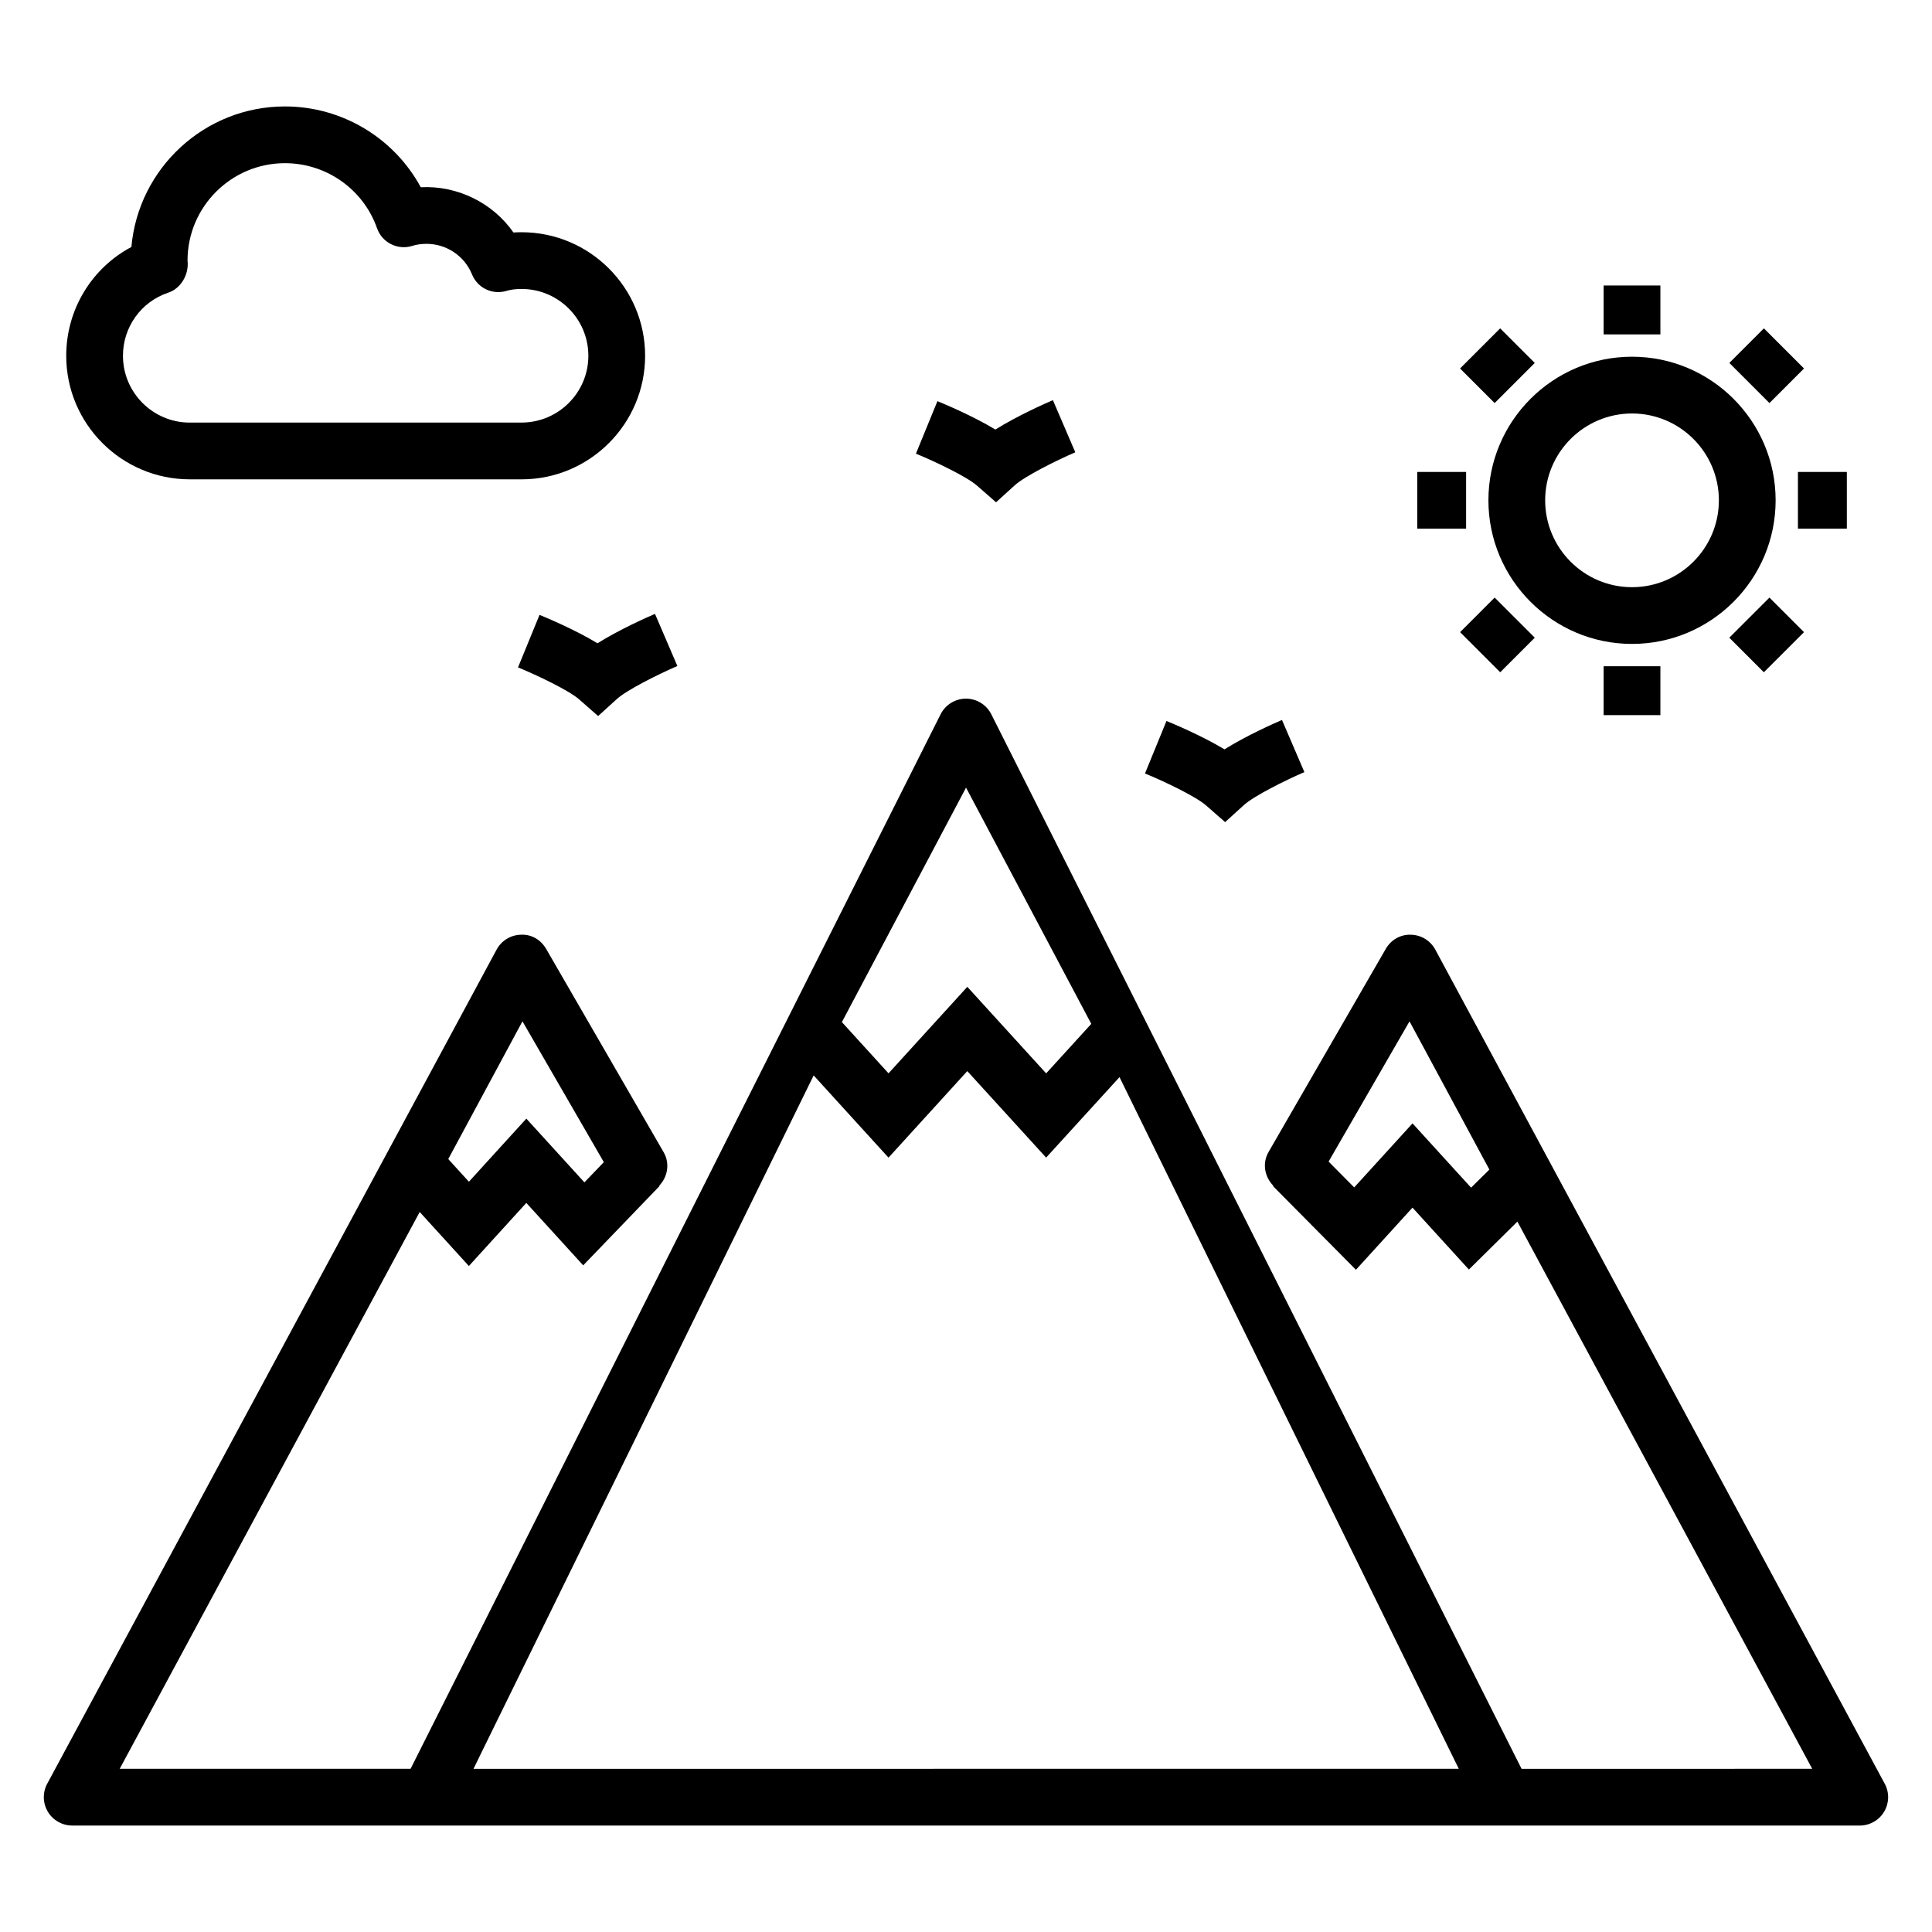
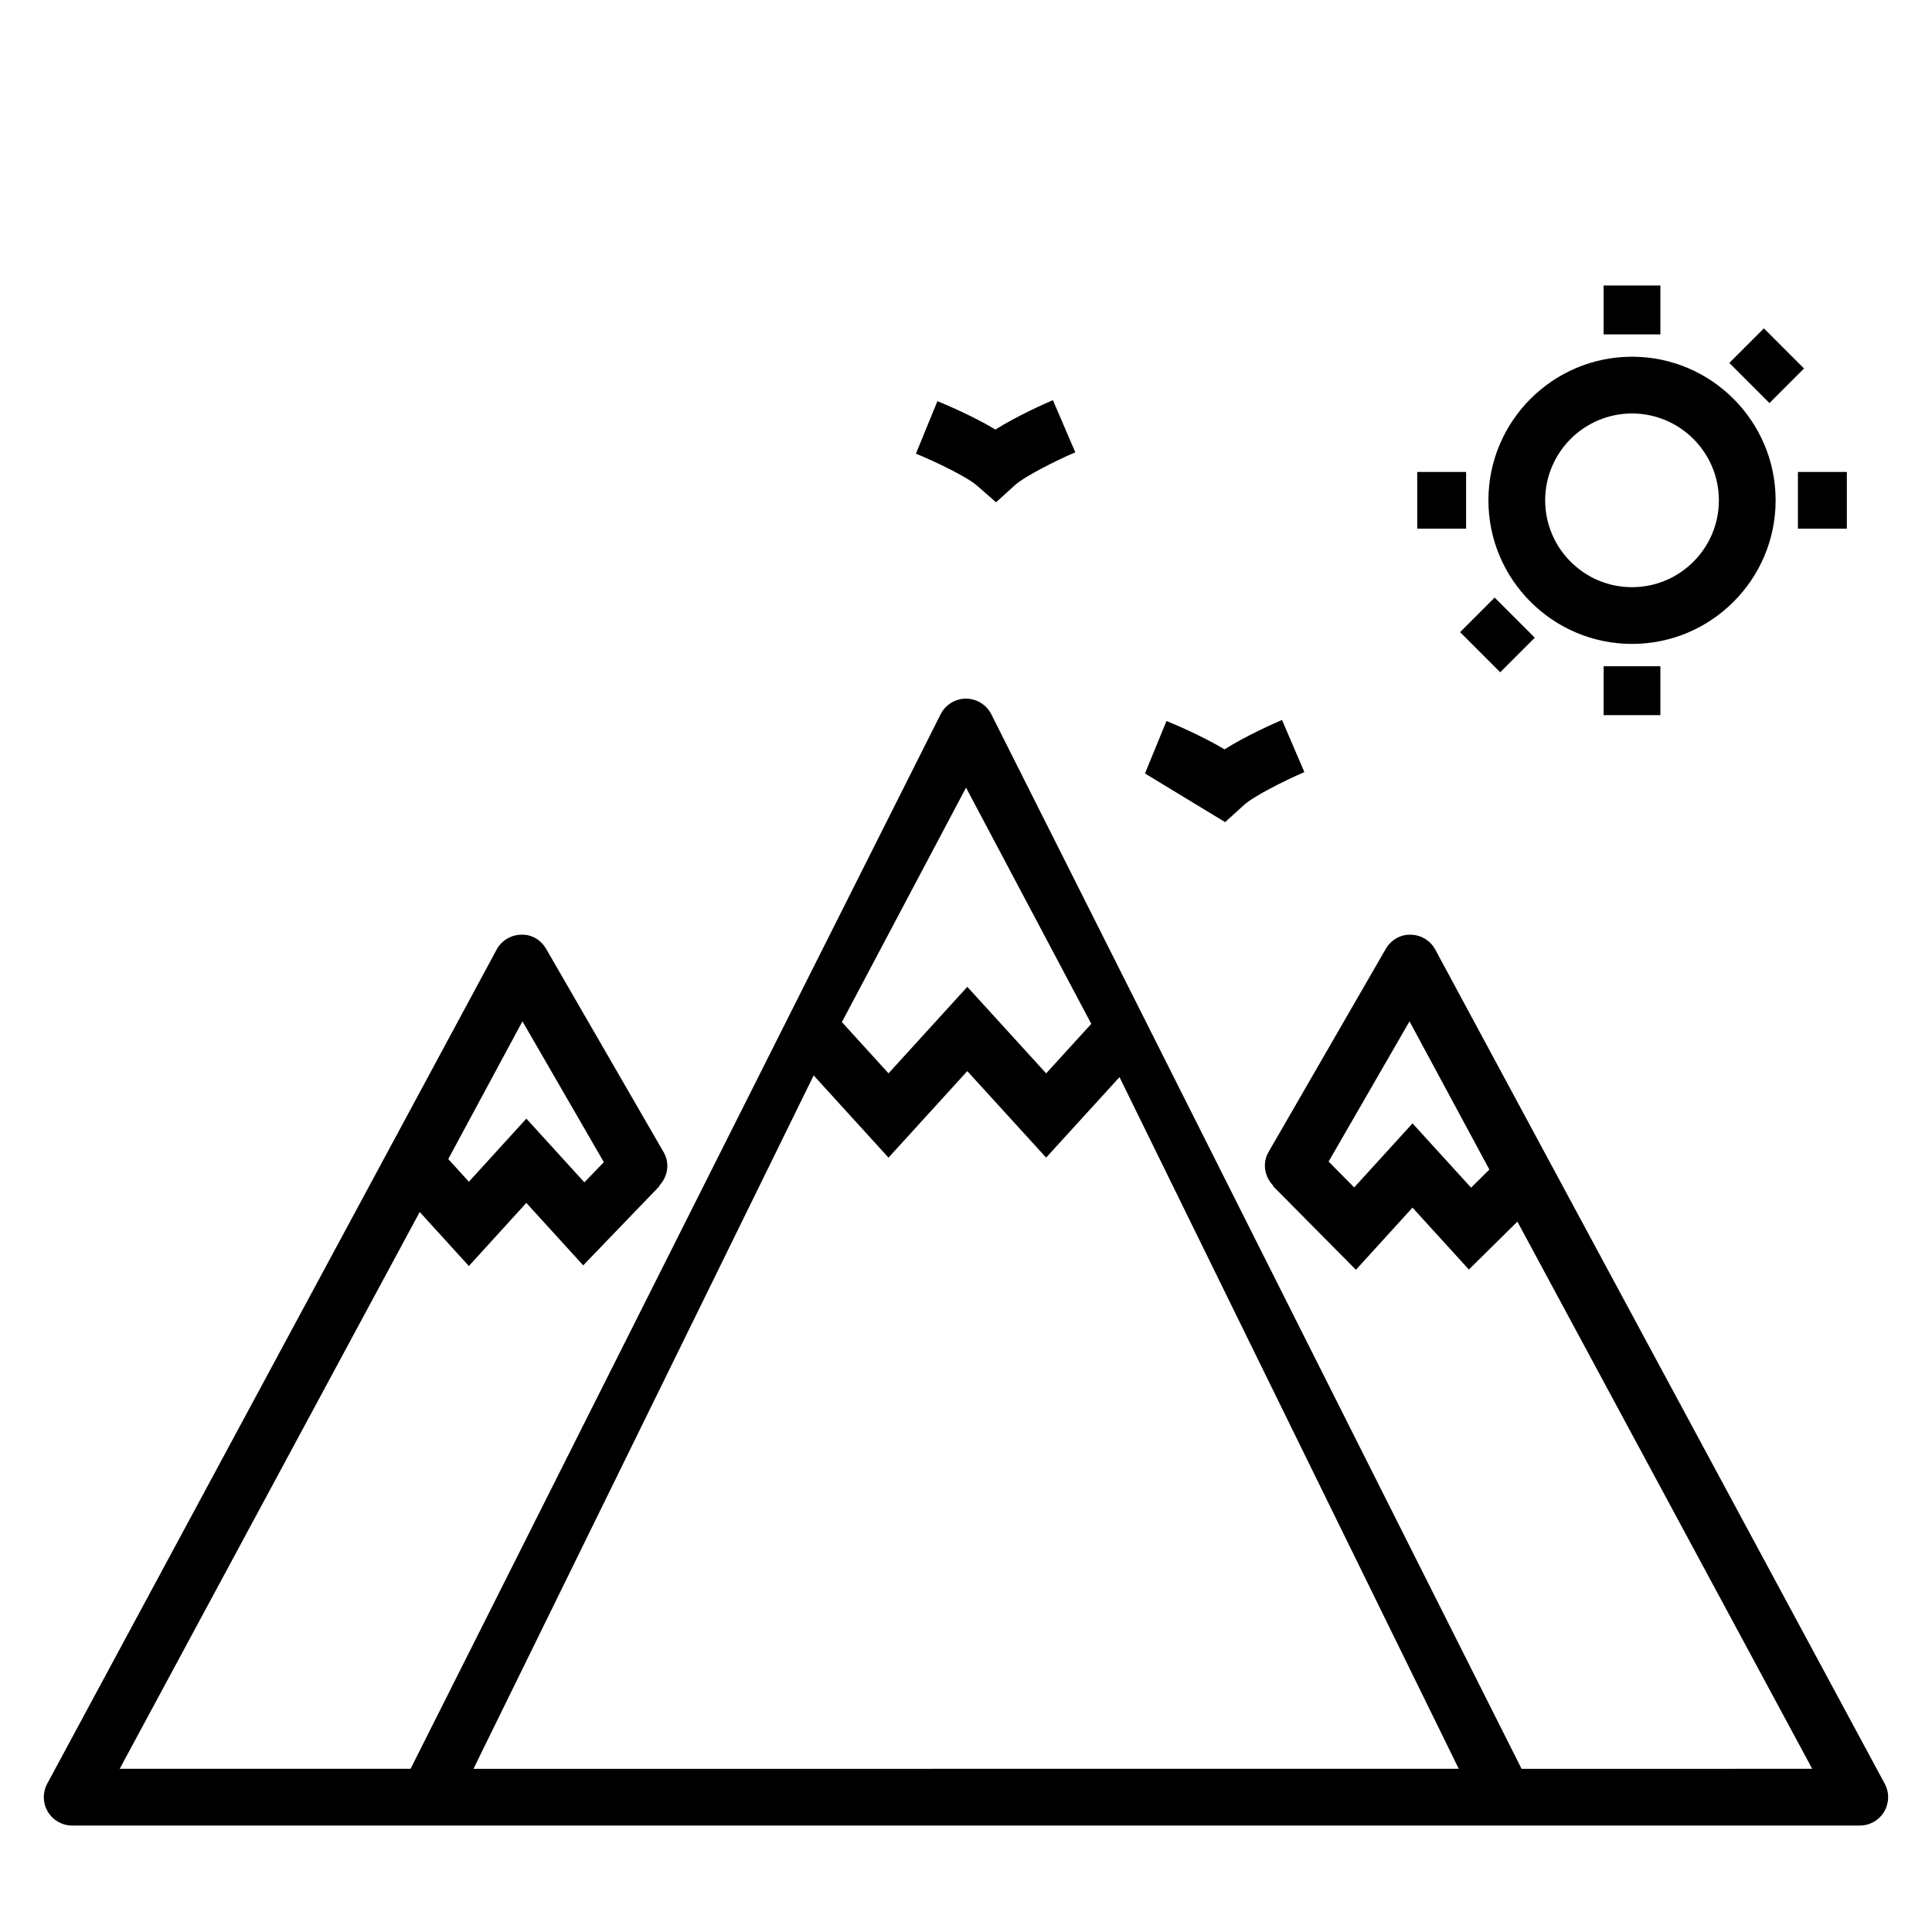
<svg xmlns="http://www.w3.org/2000/svg" fill="#000000" width="800px" height="800px" version="1.1" viewBox="144 144 512 512">
  <g>
    <path d="m545.55 609.38c-0.047-0.09-0.086-0.172-0.125-0.246 0.008 0.012 0.016 0.027 0.02 0.043 0.035 0.062 0.07 0.137 0.105 0.203z" />
    <path d="m163.13 627.79h473.73c2.644 0 5.098-1.391 6.453-3.664 1.359-2.273 1.418-5.094 0.16-7.422l-119.1-221.04c-1.293-2.402-3.781-3.914-6.508-3.953-2.777-0.098-5.266 1.398-6.625 3.762l-31.055 53.809c-1.734 3-1.059 6.613 1.27 8.961l-0.094 0.09 21.977 22.172 14.988-16.469 14.945 16.406 12.855-12.699 78.133 145.01-77.02 0.004c-0.086-0.168-0.152-0.301-0.23-0.453 0.02 0.039 0.035 0.074 0.055 0.109-0.082-0.168-0.195-0.391-0.332-0.66-0.43-0.855-0.754-1.5-0.996-1.98-0.059-0.117-0.129-0.258-0.195-0.387 0.027 0.051 0.051 0.102 0.078 0.156-0.07-0.137-0.129-0.258-0.18-0.359-0.016-0.031-0.035-0.066-0.051-0.098 0.012 0.02 0.02 0.035 0.027 0.055-0.297-0.594-0.312-0.621-0.16-0.32-7.141-14.199-36.371-72.332-138.62-275.67-1.309-2.461-3.863-4-6.644-4s-5.344 1.543-6.644 4l0.055-0.109c-0.016 0.027-0.031 0.059-0.055 0.113-0.004 0.008-0.008 0.016-0.012 0.02-0.039 0.078-0.094 0.184-0.16 0.316 0.023-0.047 0.043-0.09 0.066-0.129-0.062 0.125-0.117 0.23-0.176 0.348-0.09 0.18-0.199 0.395-0.332 0.66-0.051 0.102-0.094 0.184-0.141 0.277-0.121 0.242-0.258 0.516-0.41 0.82-0.035 0.07-0.07 0.137-0.102 0.199 0.008-0.016 0.012-0.027 0.02-0.043-0.168 0.332-0.352 0.703-0.559 1.113-0.039 0.082-0.082 0.16-0.125 0.246 0.031-0.059 0.078-0.152 0.117-0.23-0.047 0.09-0.086 0.172-0.117 0.234v-0.004c-0.004 0.004-0.004 0.012-0.008 0.016-0.02 0.039-0.039 0.078-0.051 0.105v-0.004c-0.008 0.012-0.012 0.027-0.02 0.043 0.008-0.012 0.012-0.02 0.02-0.039-0.035 0.07-0.051 0.105-0.047 0.09-7.234 14.395-36.551 72.719-138.5 275.56h-77.086l79.504-147.56 13.031 14.316 15.223-16.723 15.074 16.551 20.223-21.008-0.09-0.086c2.262-2.352 2.898-5.922 1.184-8.891l-31.137-53.883c-1.375-2.359-3.773-3.875-6.625-3.758-2.723 0.039-5.215 1.555-6.508 3.953l-119.09 221.04c-1.254 2.328-1.195 5.148 0.16 7.422 1.359 2.269 3.812 3.664 6.457 3.664zm370.72-169.05-15.516-17.035-15.457 16.973-6.785-6.848 21.445-37.16 21.164 39.281zm-133.84-106.01 33.191 62.602-11.961 13.121-20.891-22.934-20.879 22.926-12.359-13.578zm-130.33 259.62c-0.035 0.07-0.066 0.137-0.094 0.191 0.484-0.984 0.816-1.66 1.027-2.094-0.277 0.562-0.664 1.352-0.914 1.859 0.211-0.434 0.59-1.199 1.176-2.398-0.051 0.102-0.137 0.281-0.266 0.539 0.125-0.258 0.23-0.465 0.281-0.574 0 0 0 0.004-0.004 0.004 4.789-9.758 23.816-48.547 88.742-180.88l19.836 21.789 20.879-22.934 20.891 22.926 19.445-21.328c64.613 131.73 83.648 170.54 88.473 180.37l-0.004-0.004 0.004 0.004c0.023 0.051 0.051 0.102 0.074 0.152-0.02-0.039-0.035-0.07-0.047-0.098 0.027 0.055 0.07 0.141 0.129 0.262-0.023-0.047-0.043-0.09-0.062-0.129 0.062 0.129 0.125 0.254 0.184 0.375-0.004-0.008-0.008-0.012-0.012-0.02 0.113 0.234 0.27 0.551 0.473 0.957-0.137-0.281-0.277-0.562-0.395-0.805 0.238 0.484 0.434 0.883 0.586 1.195-0.012-0.027-0.027-0.059-0.043-0.086 0.121 0.246 0.258 0.523 0.41 0.832-0.07-0.145-0.16-0.328-0.258-0.527 0.148 0.305 0.254 0.523 0.324 0.66 0 0-0.004-0.008-0.004-0.012 0.031 0.059 0.055 0.109 0.082 0.172l-261.11 0.008c-0.004 0.008-0.012 0.02-0.012 0.027 0.02-0.047 0.082-0.176 0.207-0.434zm12.777-197.69 21.566 37.32-5.152 5.356-15.383-16.891-15.223 16.723-5.469-6.008z" />
    <path d="m614.56 276.59c0-20.984-17.074-38.055-38.059-38.055-20.98 0-38.055 17.07-38.055 38.055s17.074 38.055 38.055 38.055c20.984 0.004 38.059-17.07 38.059-38.055zm-38.059 23.02c-12.688 0-23.016-10.324-23.016-23.016 0-12.688 10.324-23.016 23.016-23.016 12.695 0 23.02 10.324 23.02 23.016s-10.324 23.016-23.02 23.016z" />
    <path d="m568.98 219.66h15.039v12.957h-15.039z" />
    <path d="m568.98 320.56h15.039v12.957h-15.039z" />
-     <path d="m541.56 231.02 9.164 9.164-10.633 10.633-9.164-9.164z" />
-     <path d="m612.92 302.37 9.156 9.16-10.637 10.629-9.156-9.16z" />
    <path d="m519.58 269.07h12.953v15.039h-12.953z" />
    <path d="m620.47 269.07h12.961v15.039h-12.961z" />
    <path d="m541.57 322.16-10.633-10.633 9.16-9.164 10.633 10.633z" />
    <path d="m611.45 231.02 10.633 10.633-9.16 9.16-10.633-10.633z" />
-     <path d="m194.29 271.03h87.93c18.059 0 32.742-14.691 32.742-32.742 0-18.055-14.688-32.742-32.742-32.742-0.734 0-1.453 0.023-2.152 0.066-5.457-7.852-14.879-12.5-24.562-11.988-7.051-13.023-20.816-21.414-35.988-21.414-21.309 0-38.859 16.402-40.695 37.242-10.516 5.586-17.273 16.586-17.273 28.836-0.004 18.051 14.684 32.742 32.742 32.742zm-5.691-49.469c3.406-1.129 5.539-4.941 5.098-8.5 0-14.234 11.582-25.816 25.82-25.816 10.977 0 20.781 6.926 24.402 17.234 1.336 3.82 5.477 5.894 9.332 4.684 1.152-0.359 2.418-0.543 3.746-0.543 5.34 0 10.09 3.188 12.102 8.117 1.461 3.586 5.391 5.473 9.141 4.348 1.125-0.34 2.43-0.508 3.981-0.508 9.758 0 17.703 7.941 17.703 17.703 0 9.762-7.945 17.703-17.703 17.703l-87.93 0.008c-9.758 0-17.703-7.941-17.703-17.703-0.004-7.625 4.828-14.344 12.012-16.727z" />
-     <path d="m468.67 361.87 4.973-4.516c2.656-2.418 10.977-6.566 16.031-8.738l-5.934-13.82c-1.828 0.785-9.324 4.082-15.238 7.789-5.977-3.602-13.527-6.766-15.371-7.519l-5.699 13.914c5.09 2.082 13.477 6.086 16.191 8.469z" />
+     <path d="m468.67 361.87 4.973-4.516c2.656-2.418 10.977-6.566 16.031-8.738l-5.934-13.82c-1.828 0.785-9.324 4.082-15.238 7.789-5.977-3.602-13.527-6.766-15.371-7.519l-5.699 13.914z" />
    <path d="m407.96 277.11 4.965-4.504c2.664-2.418 10.984-6.566 16.039-8.746l-5.934-13.816c-1.828 0.785-9.328 4.082-15.238 7.789-5.969-3.606-13.52-6.769-15.363-7.523l-5.699 13.914c5.09 2.09 13.477 6.094 16.184 8.469z" />
-     <path d="m286.98 306.95-5.699 13.914c5.09 2.09 13.477 6.094 16.184 8.469l5.043 4.426 4.965-4.508c2.664-2.422 10.984-6.57 16.039-8.75l-5.934-13.816c-1.828 0.785-9.324 4.082-15.238 7.789-5.965-3.609-13.516-6.773-15.359-7.523z" />
  </g>
</svg>